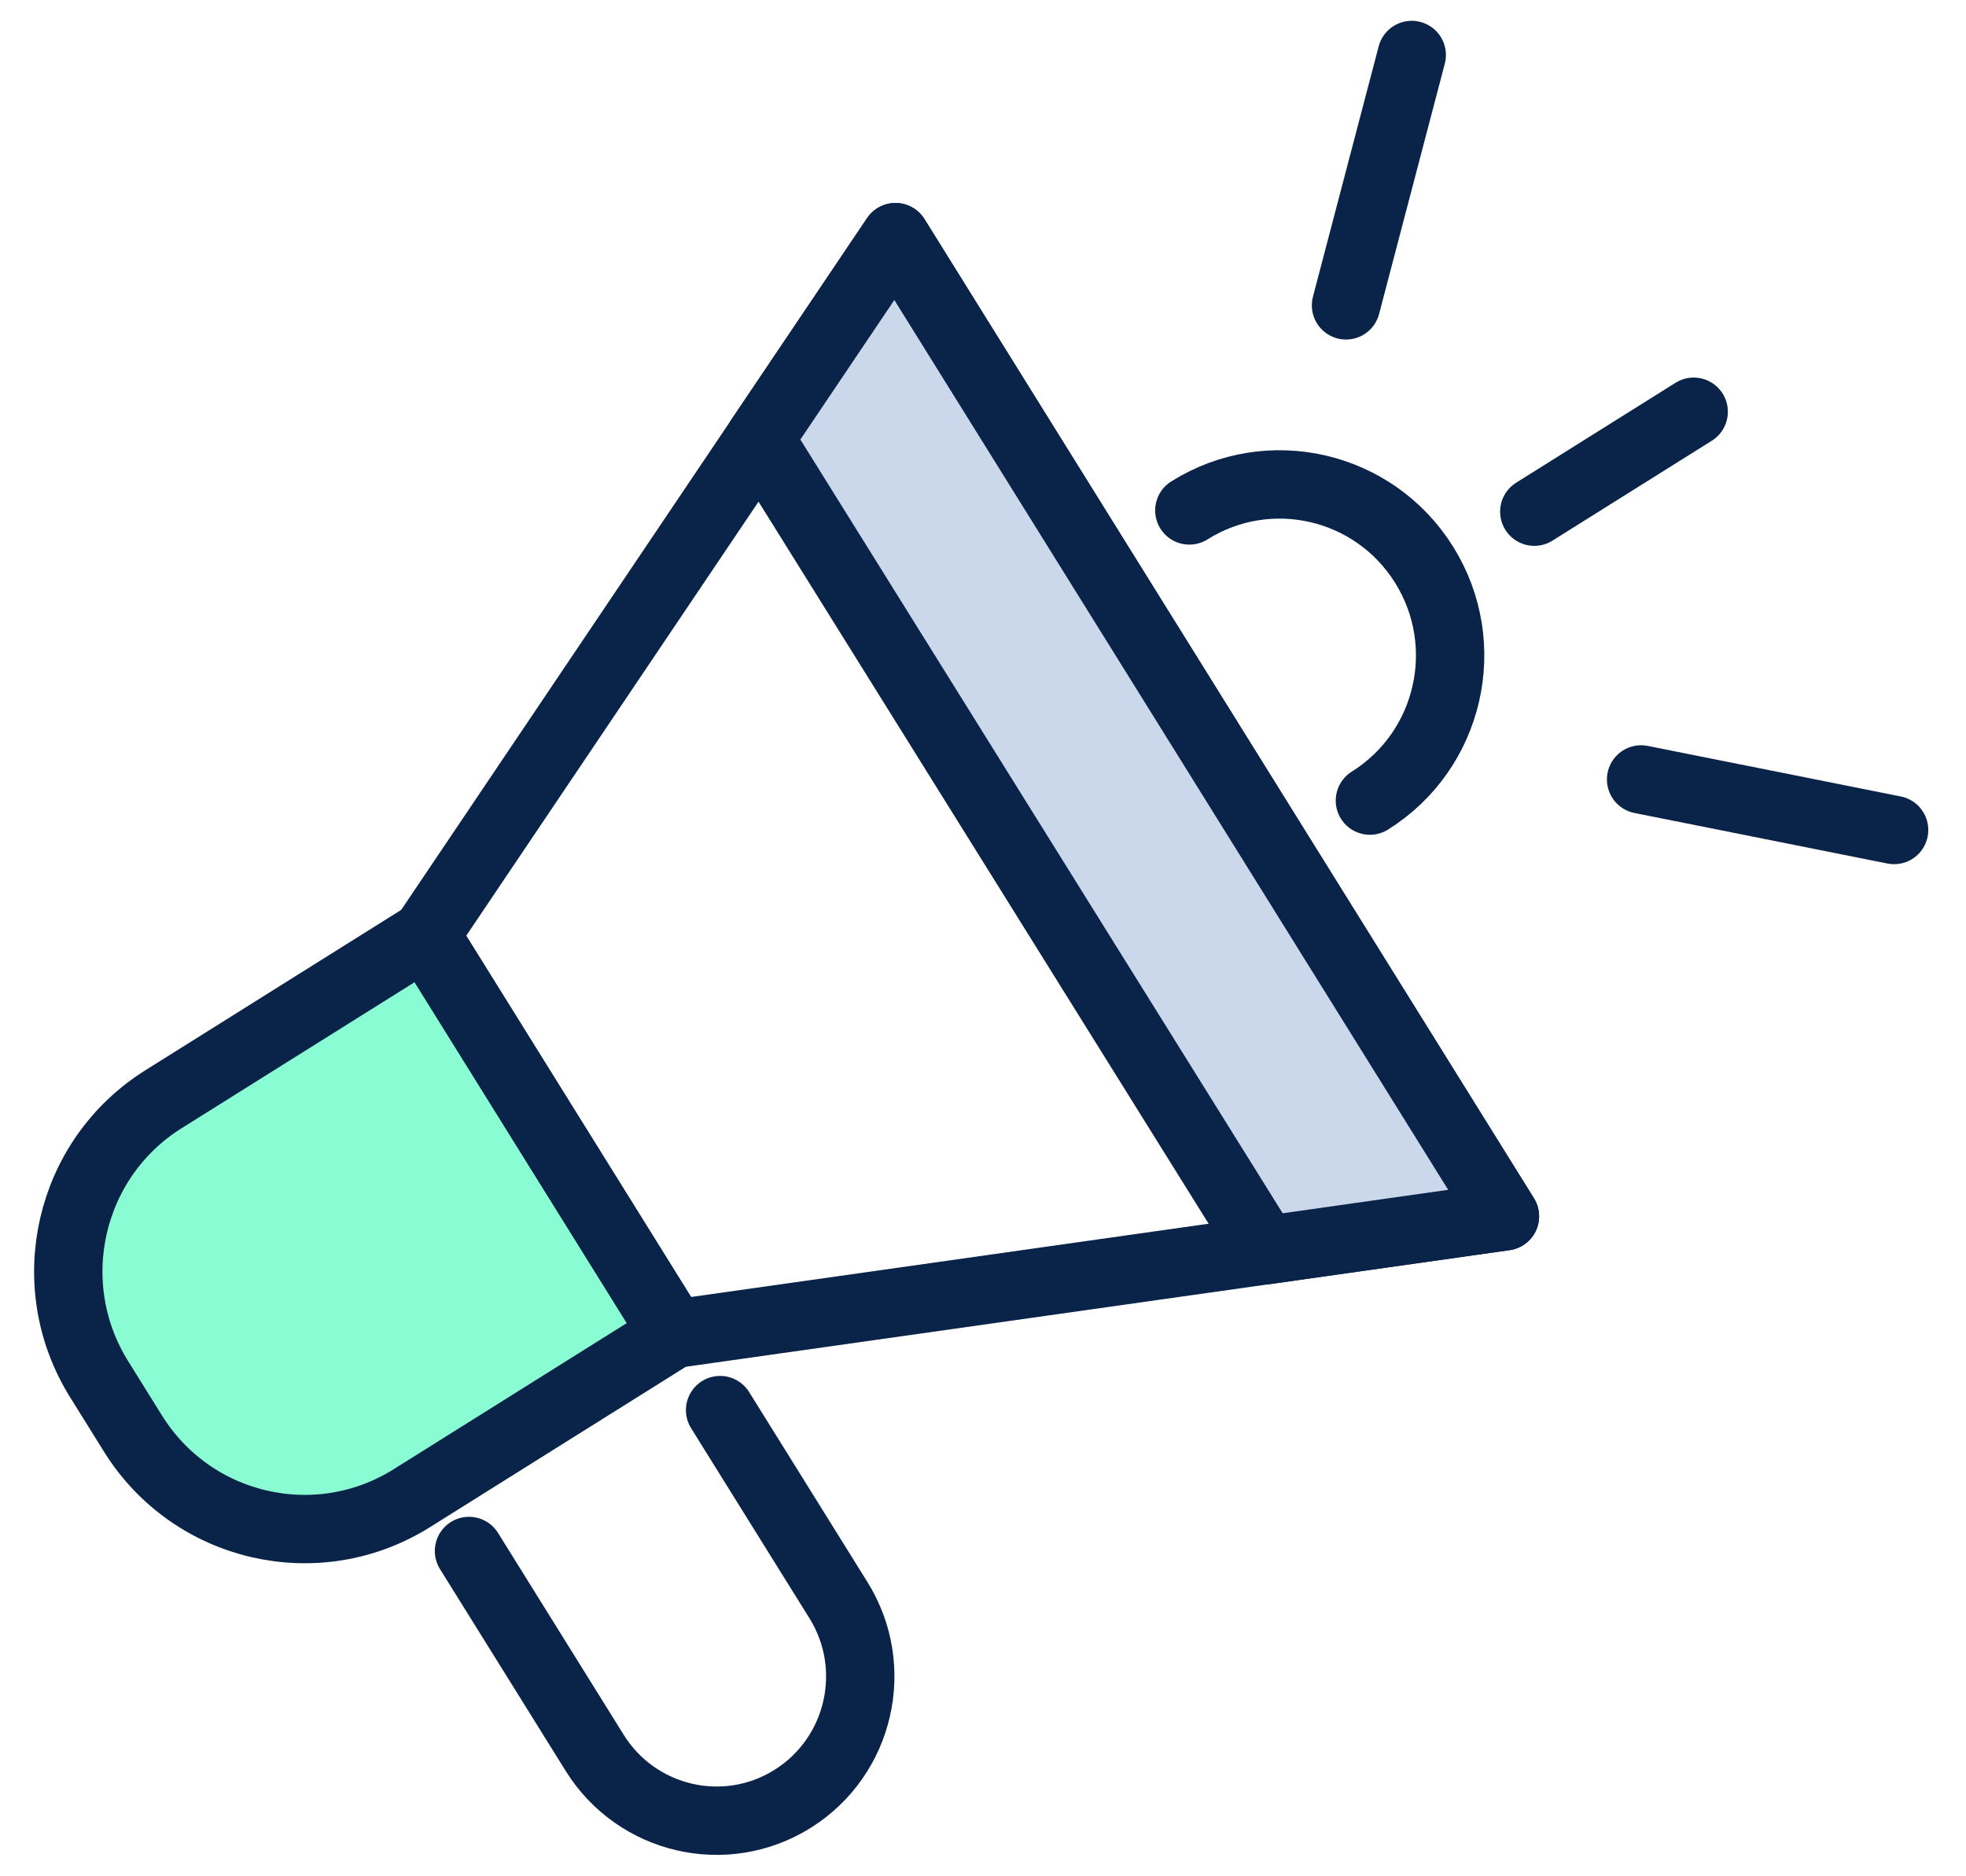
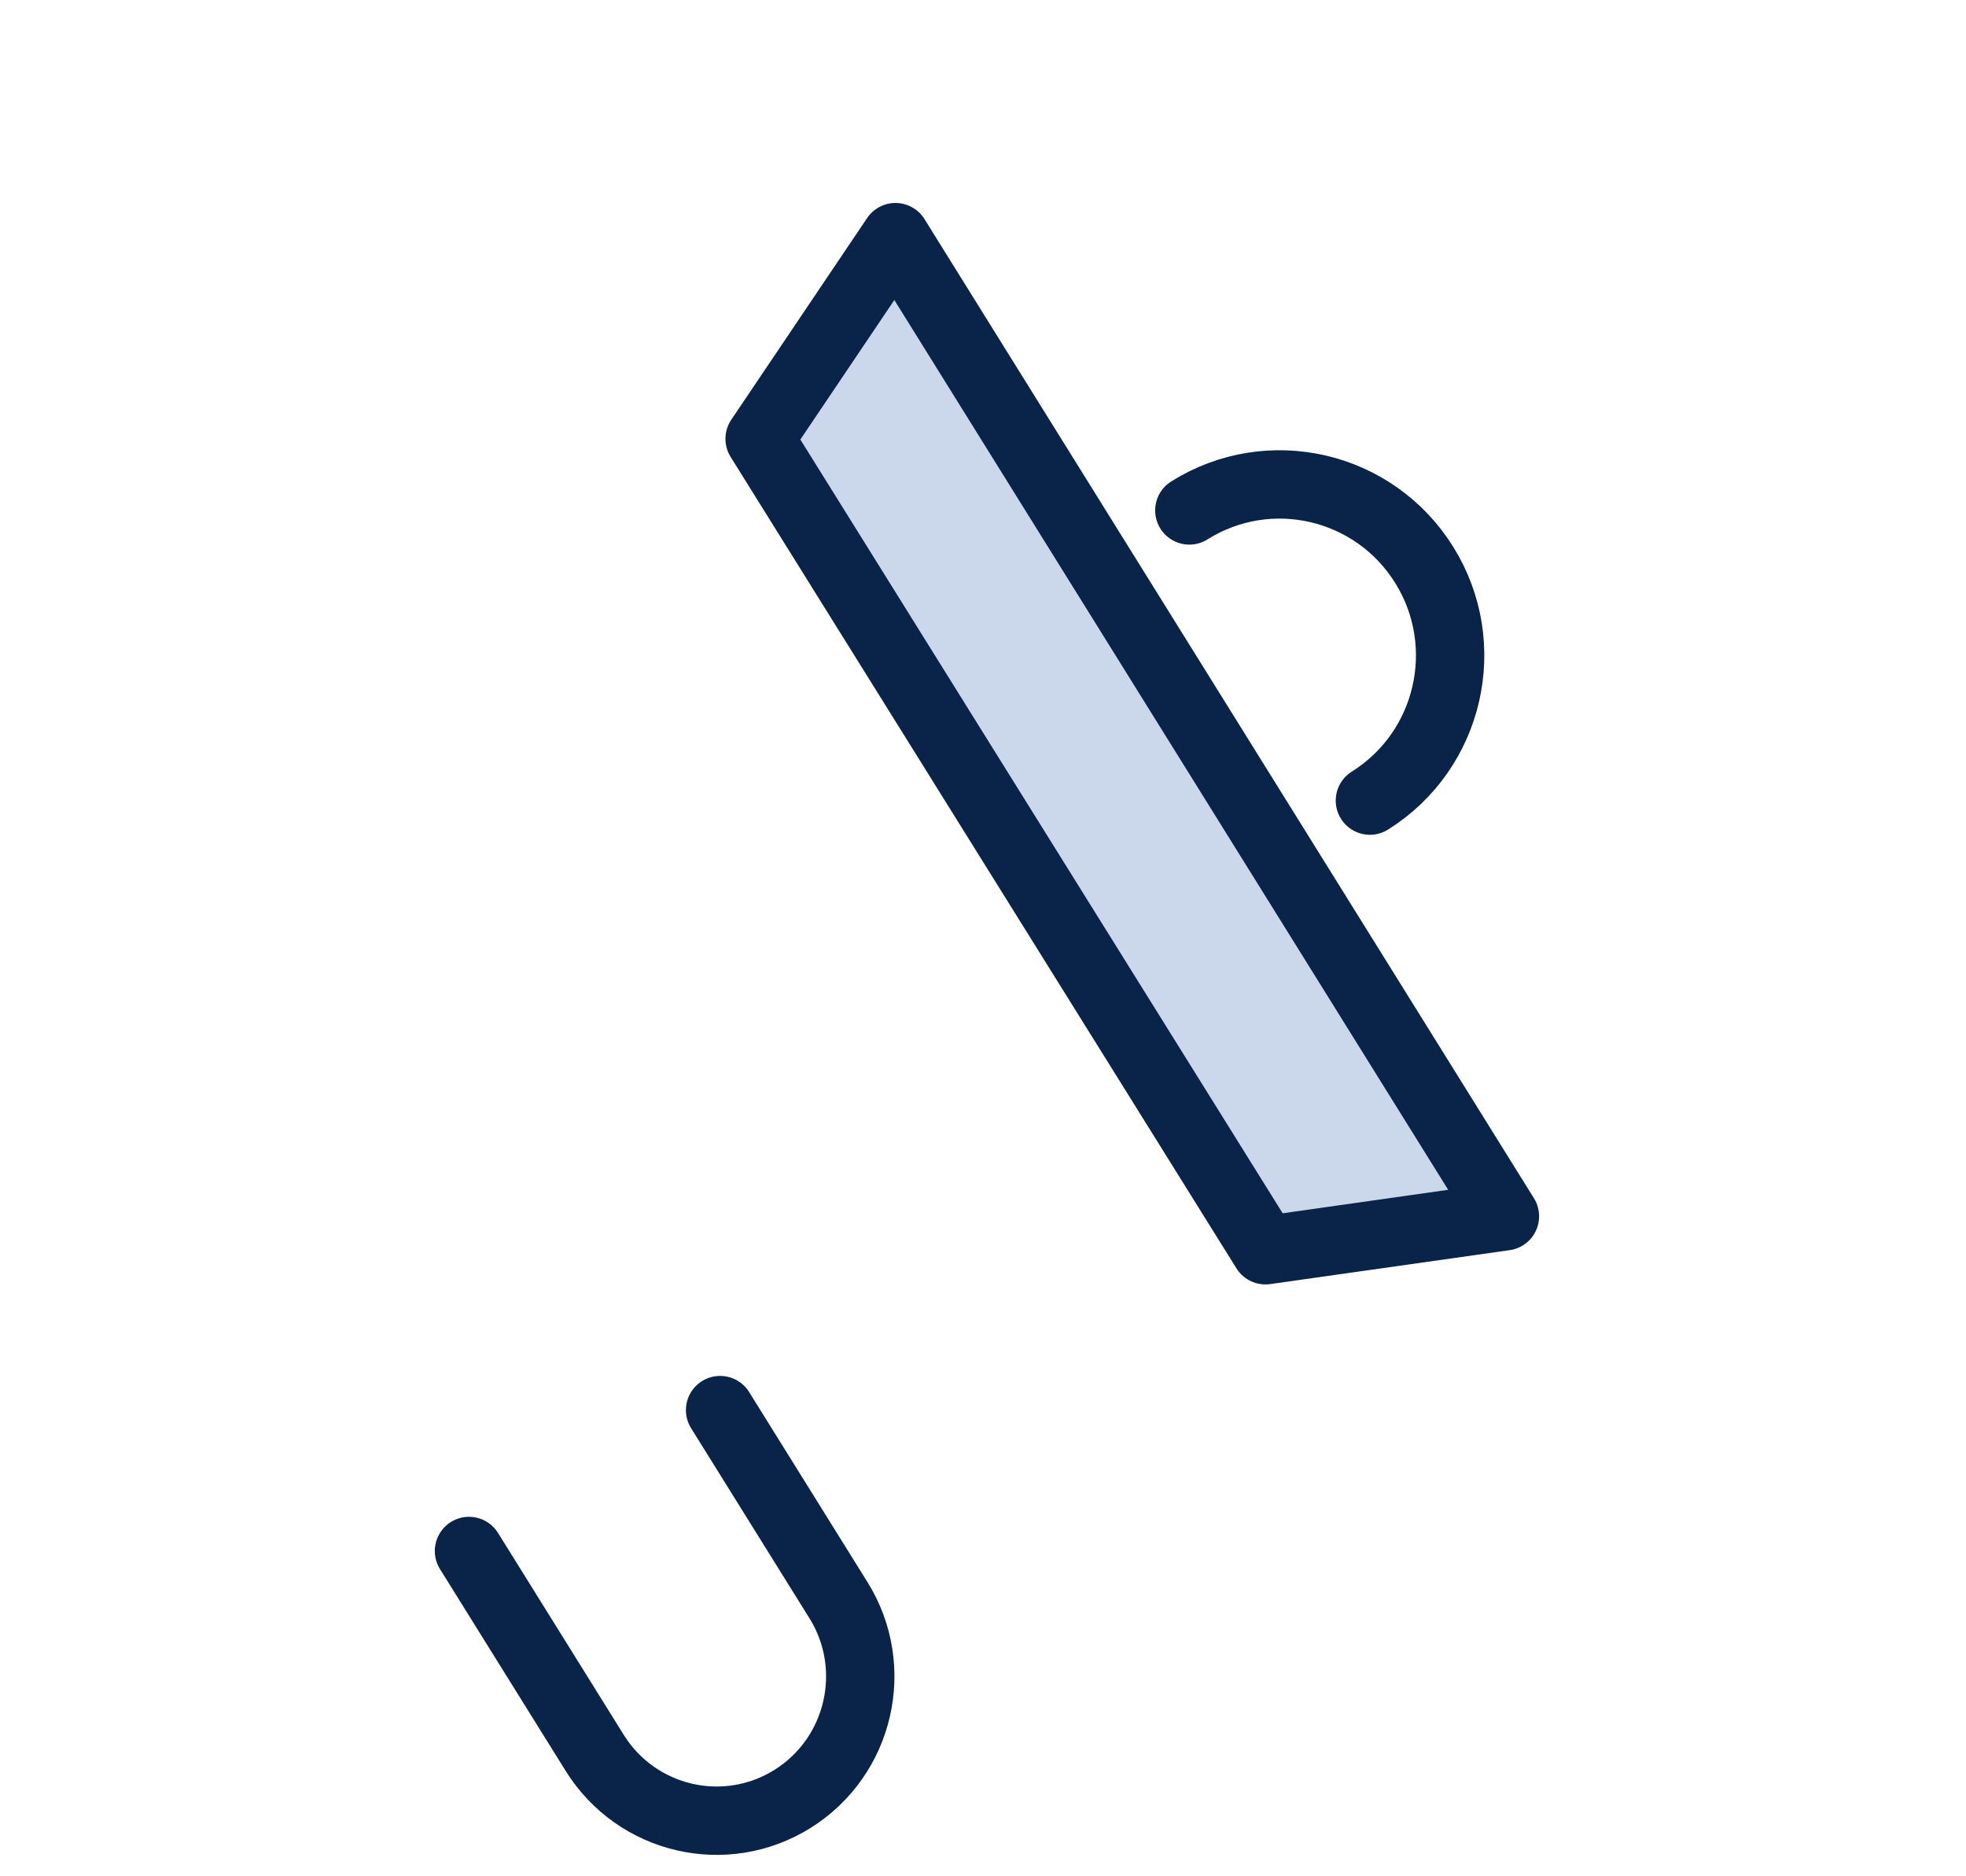
<svg xmlns="http://www.w3.org/2000/svg" width="65" height="62" viewBox="0 0 65 62" fill="none">
-   <path d="M14.068 30.906L5.405 36.335C2.27 38.299 1.317 42.44 3.275 45.585L4.396 47.385C6.353 50.529 10.481 51.486 13.615 49.522L22.278 44.093L14.068 30.906Z" fill="#89FCD3" stroke="#0A2349" stroke-width="2.26" stroke-linecap="round" stroke-linejoin="round" />
-   <path d="M49.756 40.204L22.278 44.093L14.068 30.906L29.606 7.839L49.756 40.204Z" stroke="#0A2349" stroke-width="2.26" stroke-linecap="round" stroke-linejoin="round" />
  <path d="M49.756 40.204L41.838 41.326L25.115 14.505L29.606 7.839L49.756 40.204Z" fill="#CBD8EC" stroke="#0A2349" stroke-width="2.26" stroke-linecap="round" stroke-linejoin="round" />
  <path d="M39.322 16.872C41.96 15.217 45.437 16.023 47.087 18.672C48.737 21.319 47.934 24.808 45.292 26.463" stroke="#0A2349" stroke-width="2.26" stroke-linecap="round" stroke-linejoin="round" />
  <path d="M23.808 46.61L27.72 52.891C29.111 55.122 28.432 58.063 26.208 59.458C23.983 60.853 21.053 60.172 19.662 57.94L15.506 51.267" stroke="#0A2349" stroke-width="2.26" stroke-linecap="round" stroke-linejoin="round" />
-   <path d="M50.727 16.913L55.997 13.61" stroke="#0A2349" stroke-width="2.26" stroke-linecap="round" stroke-linejoin="round" />
-   <path d="M44.502 10.093L46.675 1.818" stroke="#0A2349" stroke-width="2.26" stroke-linecap="round" stroke-linejoin="round" />
-   <path d="M54.258 25.764L62.623 27.435" stroke="#0A2349" stroke-width="2.26" stroke-linecap="round" stroke-linejoin="round" />
</svg>